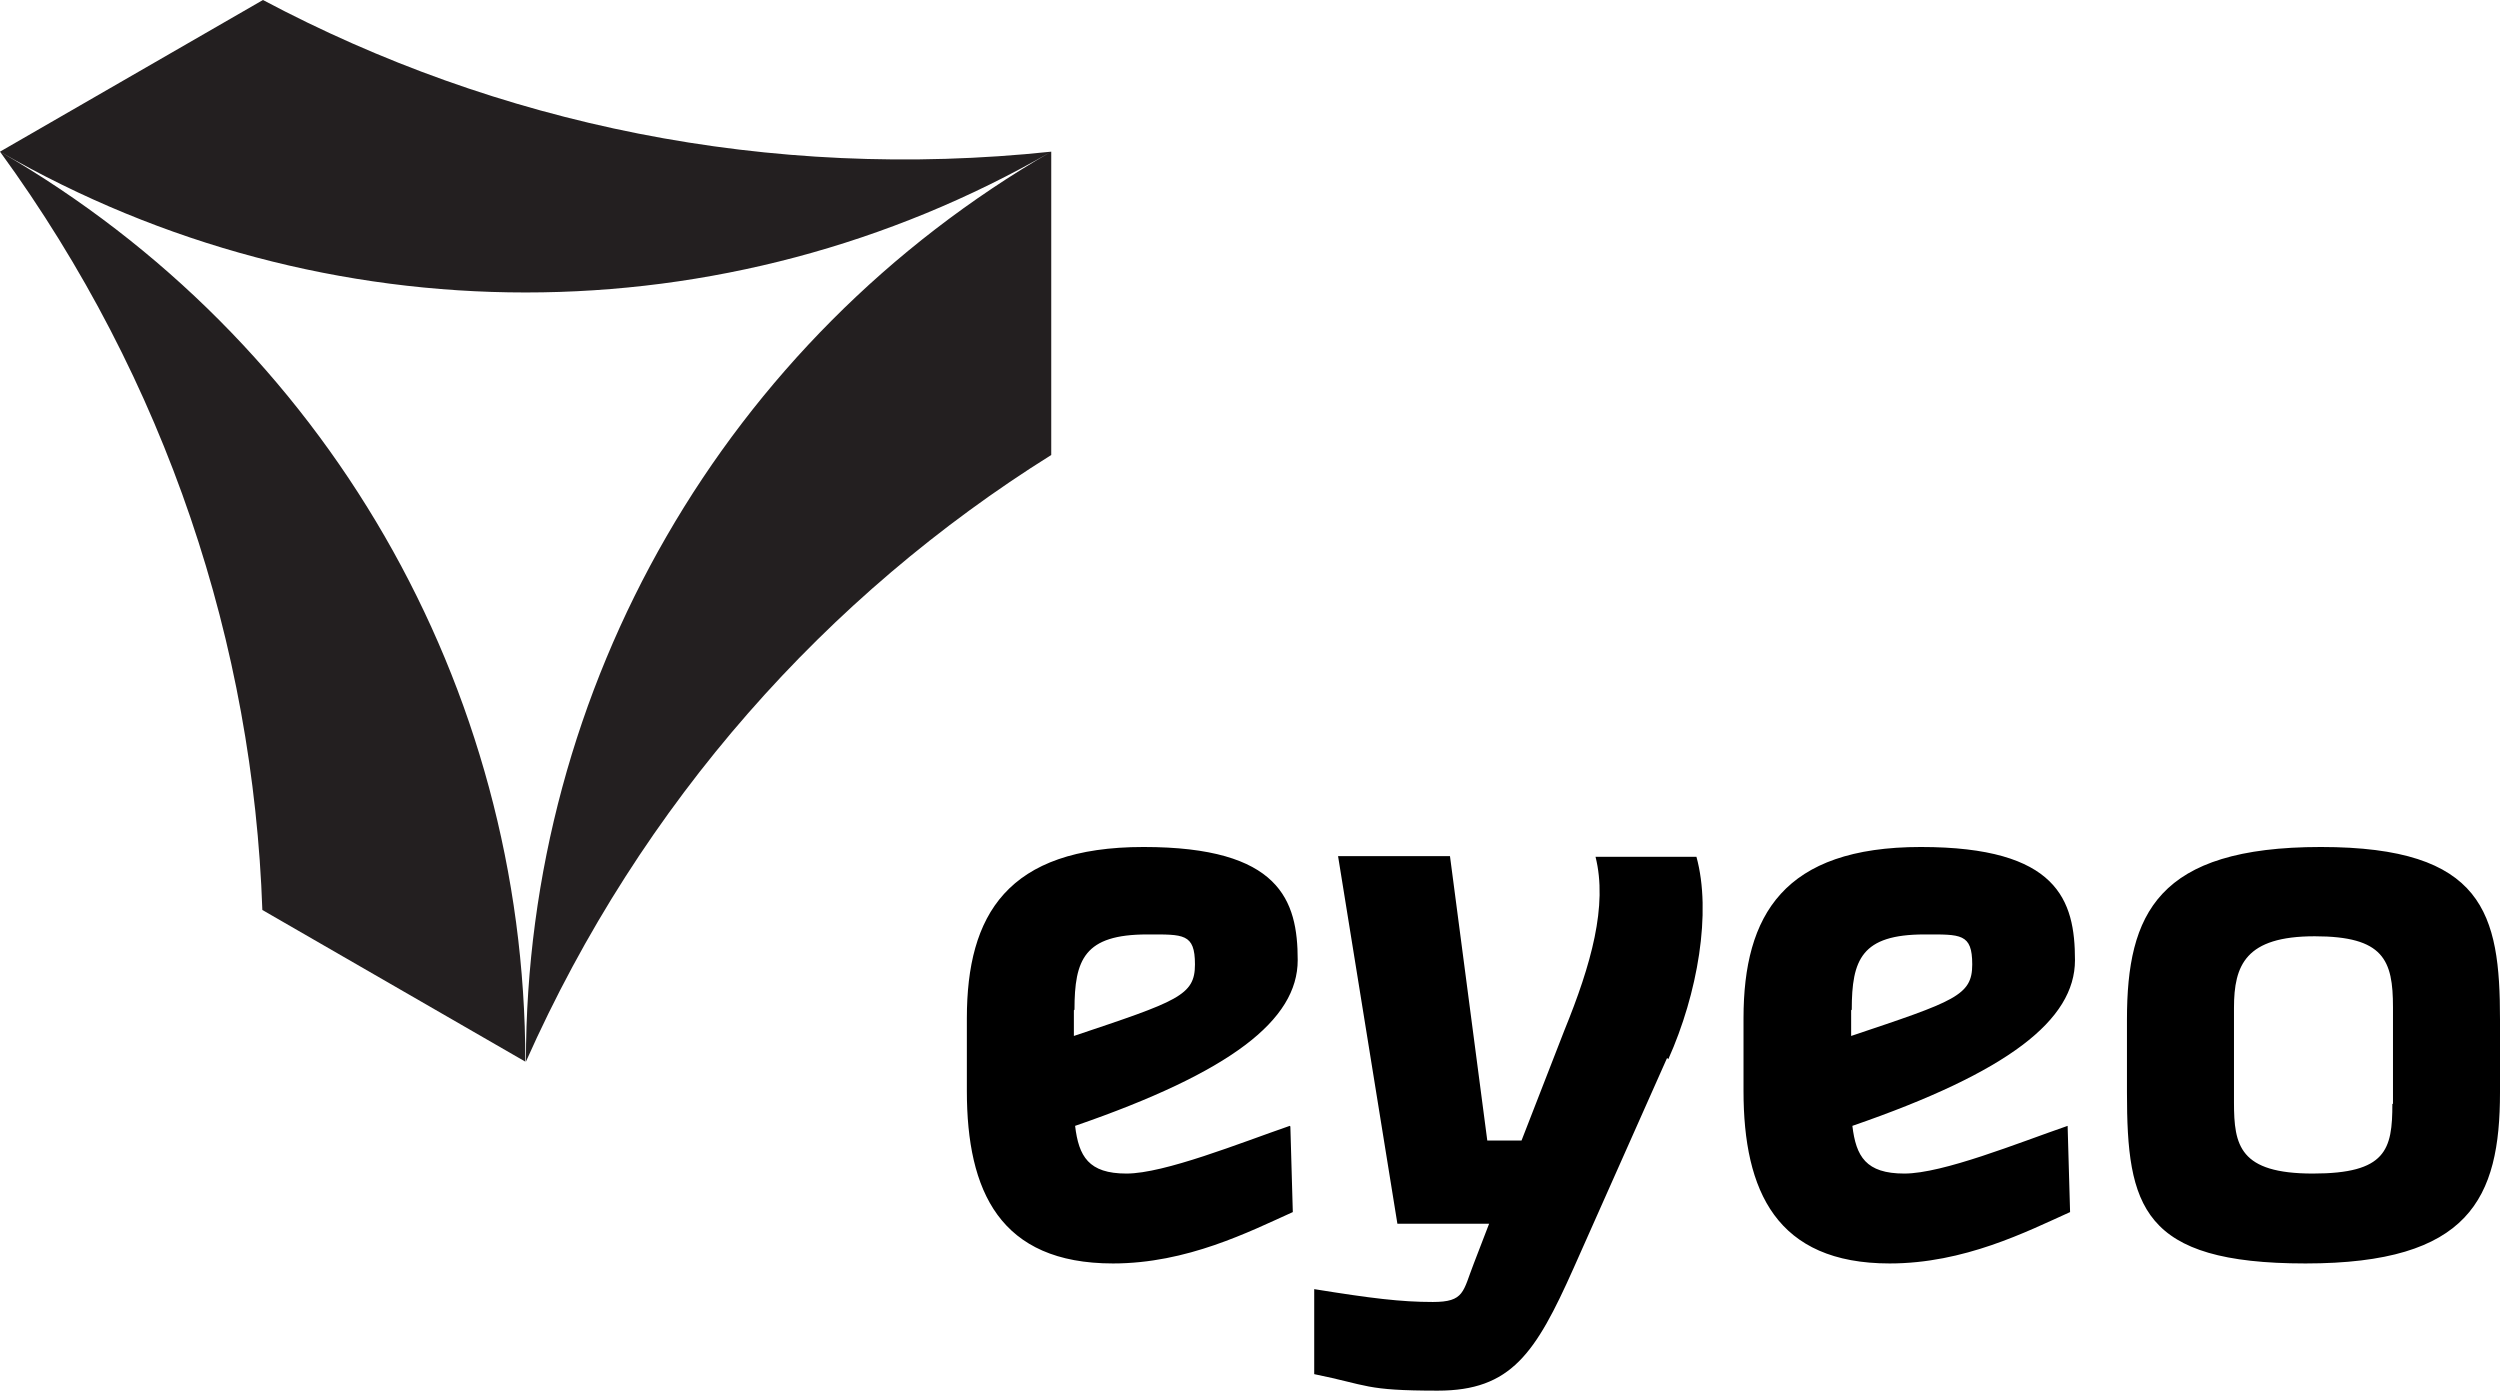
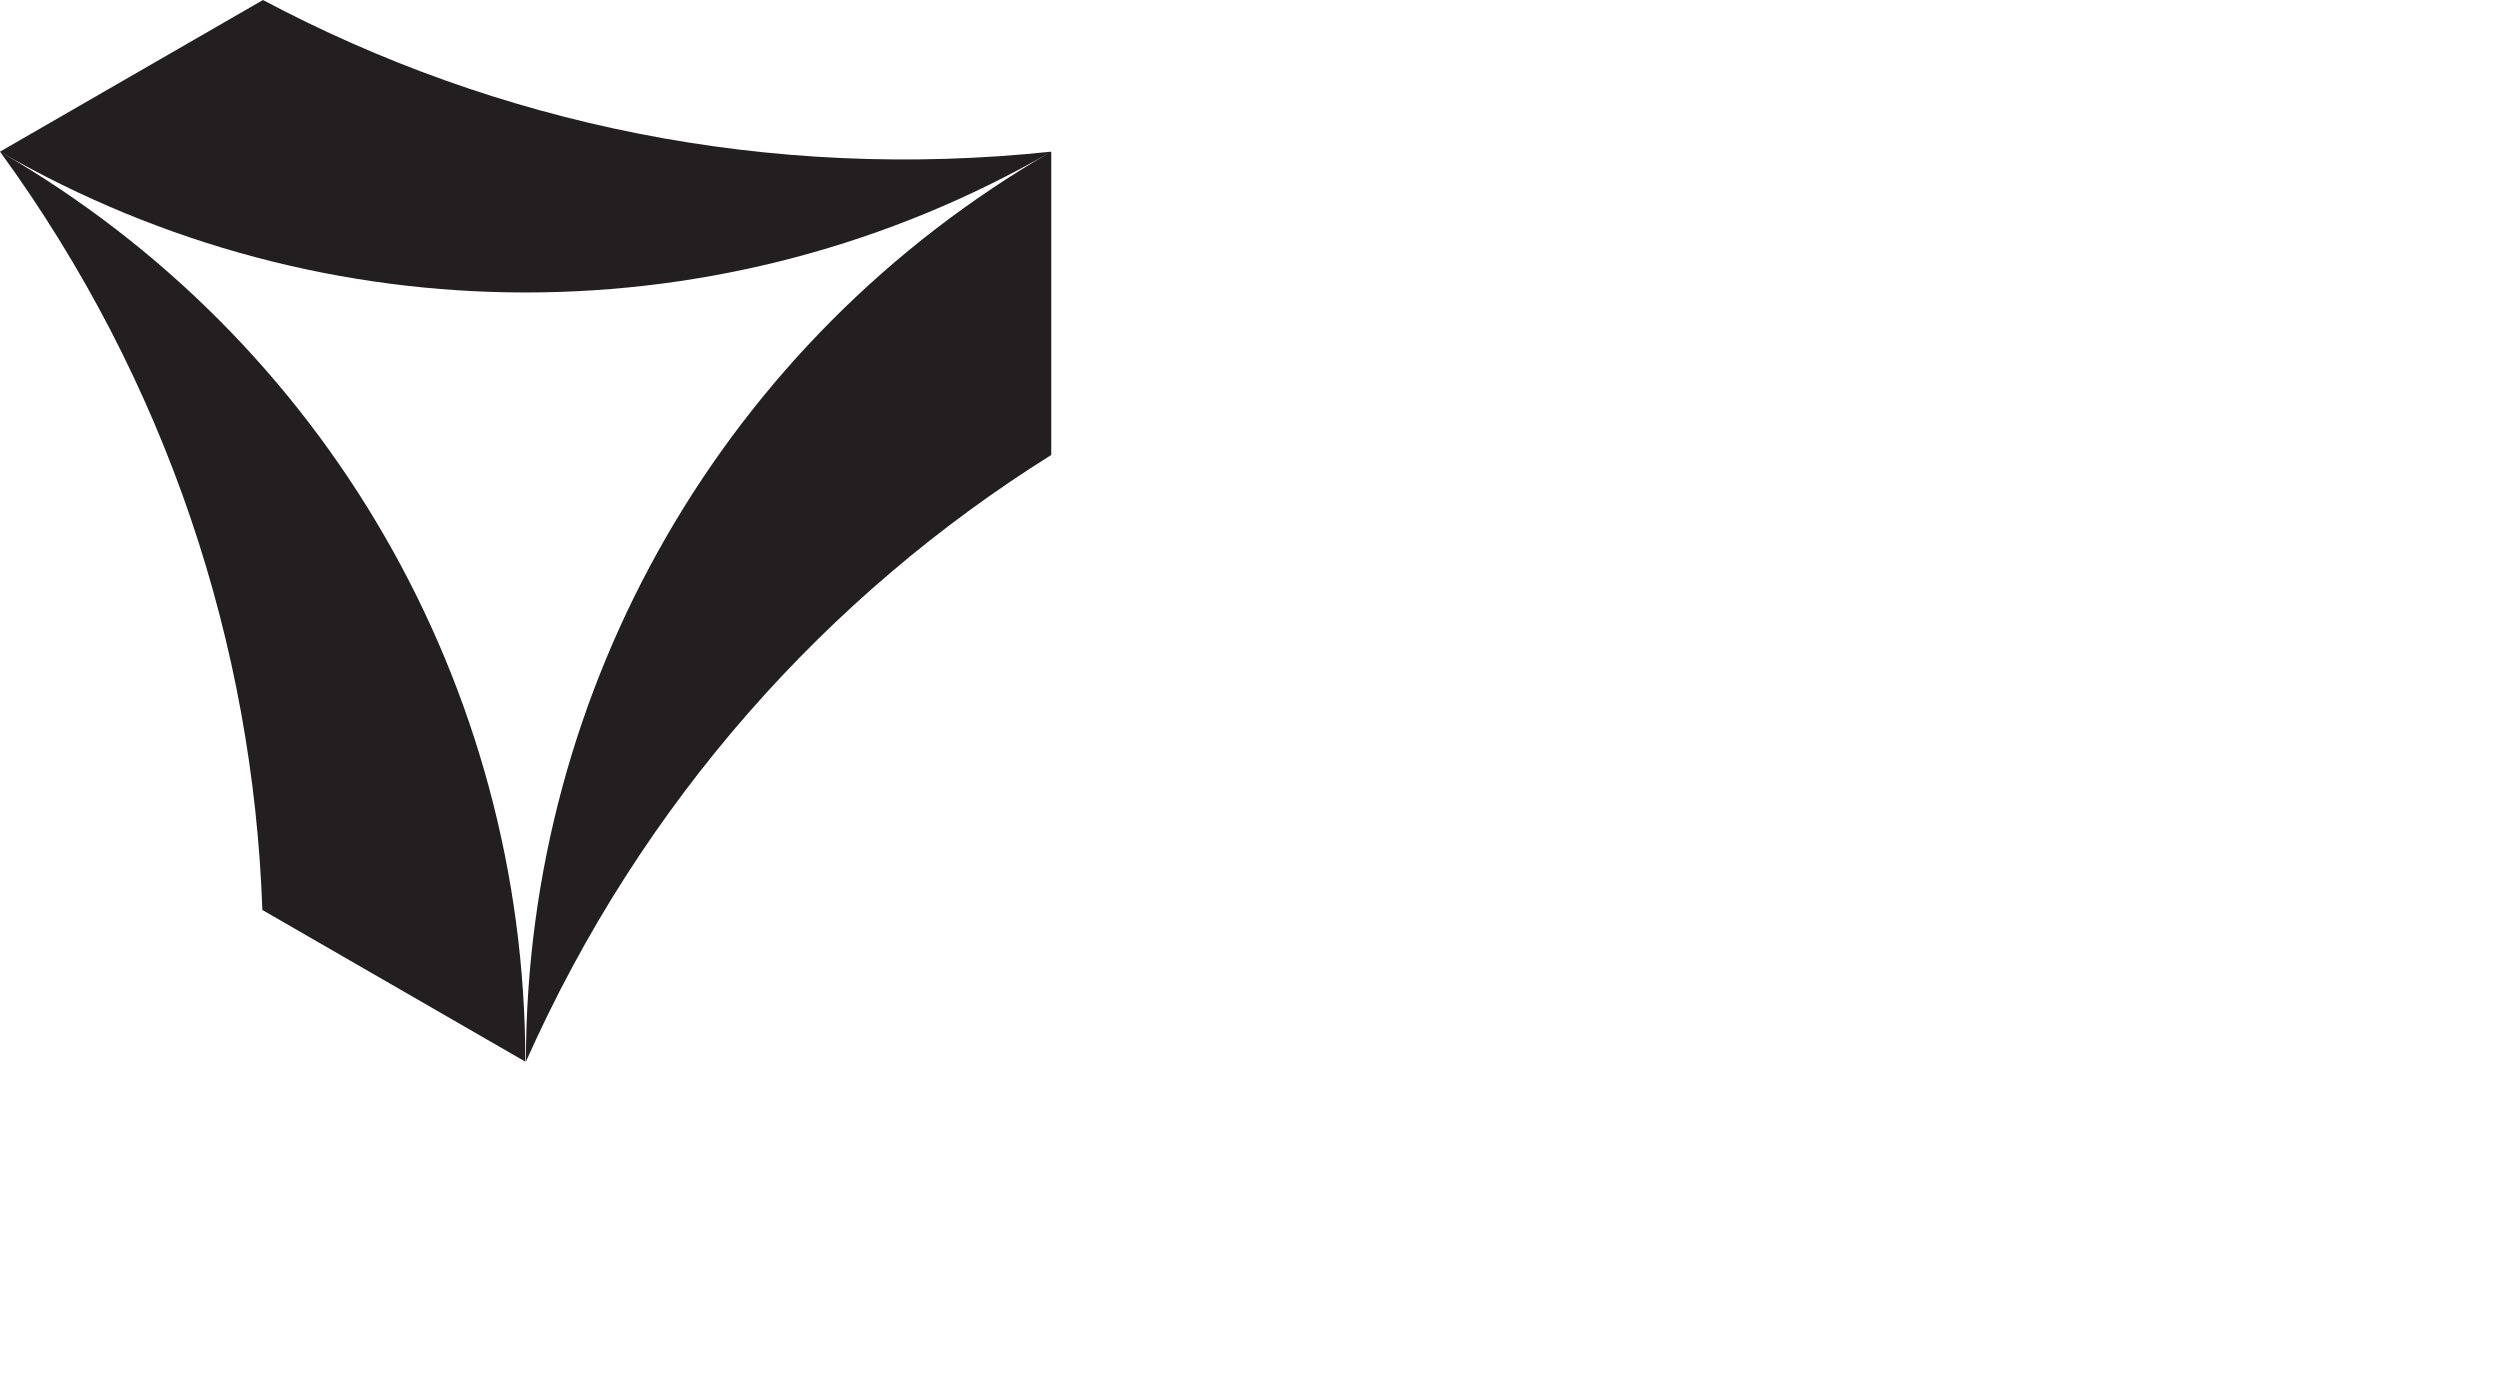
<svg xmlns="http://www.w3.org/2000/svg" id="Laag_1" version="1.1" viewBox="0 0 408.8 227.5">
  <defs>
    <style>
      .st0 {
        fill: #231f20;
      }
    </style>
  </defs>
-   <path d="M211,184.2l.4,14c-7.1,3.2-17.3,8.4-29.4,8.4-18.5,0-23.9-11.8-23.9-28.2v-11.9c0-16.9,6.6-28,28.9-28s25.2,8.7,25.2,18.5-10.9,18.3-36.4,27.1c.6,5,2.2,7.8,8.4,7.8s18.6-5,26.7-7.8h0ZM175.6,165.2v4.2c17-5.7,19.8-6.6,19.8-11.7s-1.9-4.9-7.8-4.9c-10.3,0-11.9,4.1-11.9,12.3h0ZM272.6,173l-15.3,34.4c-6.2,13.9-10.2,20-22.2,20s-11.3-.9-20.2-2.7v-13.9c9.3,1.5,14.2,2.1,19.4,2.1s4.9-1.7,6.7-6.3l2.5-6.5h-15l-9.7-60.1h18.3l6.1,46.5h5.6l7-18c4.4-10.8,7.1-20.4,5.1-28.4h16.5c2.5,9.1.2,22.4-4.6,33.1h0ZM338.1,184.2l.4,14c-7.1,3.2-17.3,8.4-29.5,8.4-18.5,0-23.9-11.8-23.9-28.2v-11.9c0-16.9,6.6-28,29-28s25.2,8.7,25.2,18.5-10.9,18.3-36.4,27.1c.6,5,2.2,7.8,8.5,7.8s18.6-5,26.7-7.8h0ZM302.7,165.2v4.2c17-5.7,19.8-6.6,19.8-11.7s-1.9-4.9-7.8-4.9c-10.3,0-11.9,4.1-11.9,12.3h0ZM347.8,178.6v-11.9c0-17.3,5-28.2,31.7-28.2s29.3,10.9,29.3,28.2v11.9c0,17.4-5,28-31.8,28s-29.2-9.3-29.2-28h0ZM391.3,180.5v-15.8c0-7.7-1.5-11.6-12.8-11.6s-13.2,4.7-13.2,11.7v15.5c0,7,.9,11.6,12.9,11.6s13-3.9,13-11.4h0Z" />
  <path class="st0" d="M85.9,173.6l-43-24.8C41.4,105.6,27.4,62.4,0,24.8c53.2,30.7,85.9,87.4,85.9,148.8ZM0,24.8c53.2,30.7,118.7,30.7,171.9,0C125.6,29.7,81.2,20.3,43,0L0,24.8ZM171.9,24.8c-53.2,30.7-85.9,87.4-85.9,148.8,18.9-42.5,49.3-76.3,85.9-99.2V24.8h0Z" />
</svg>